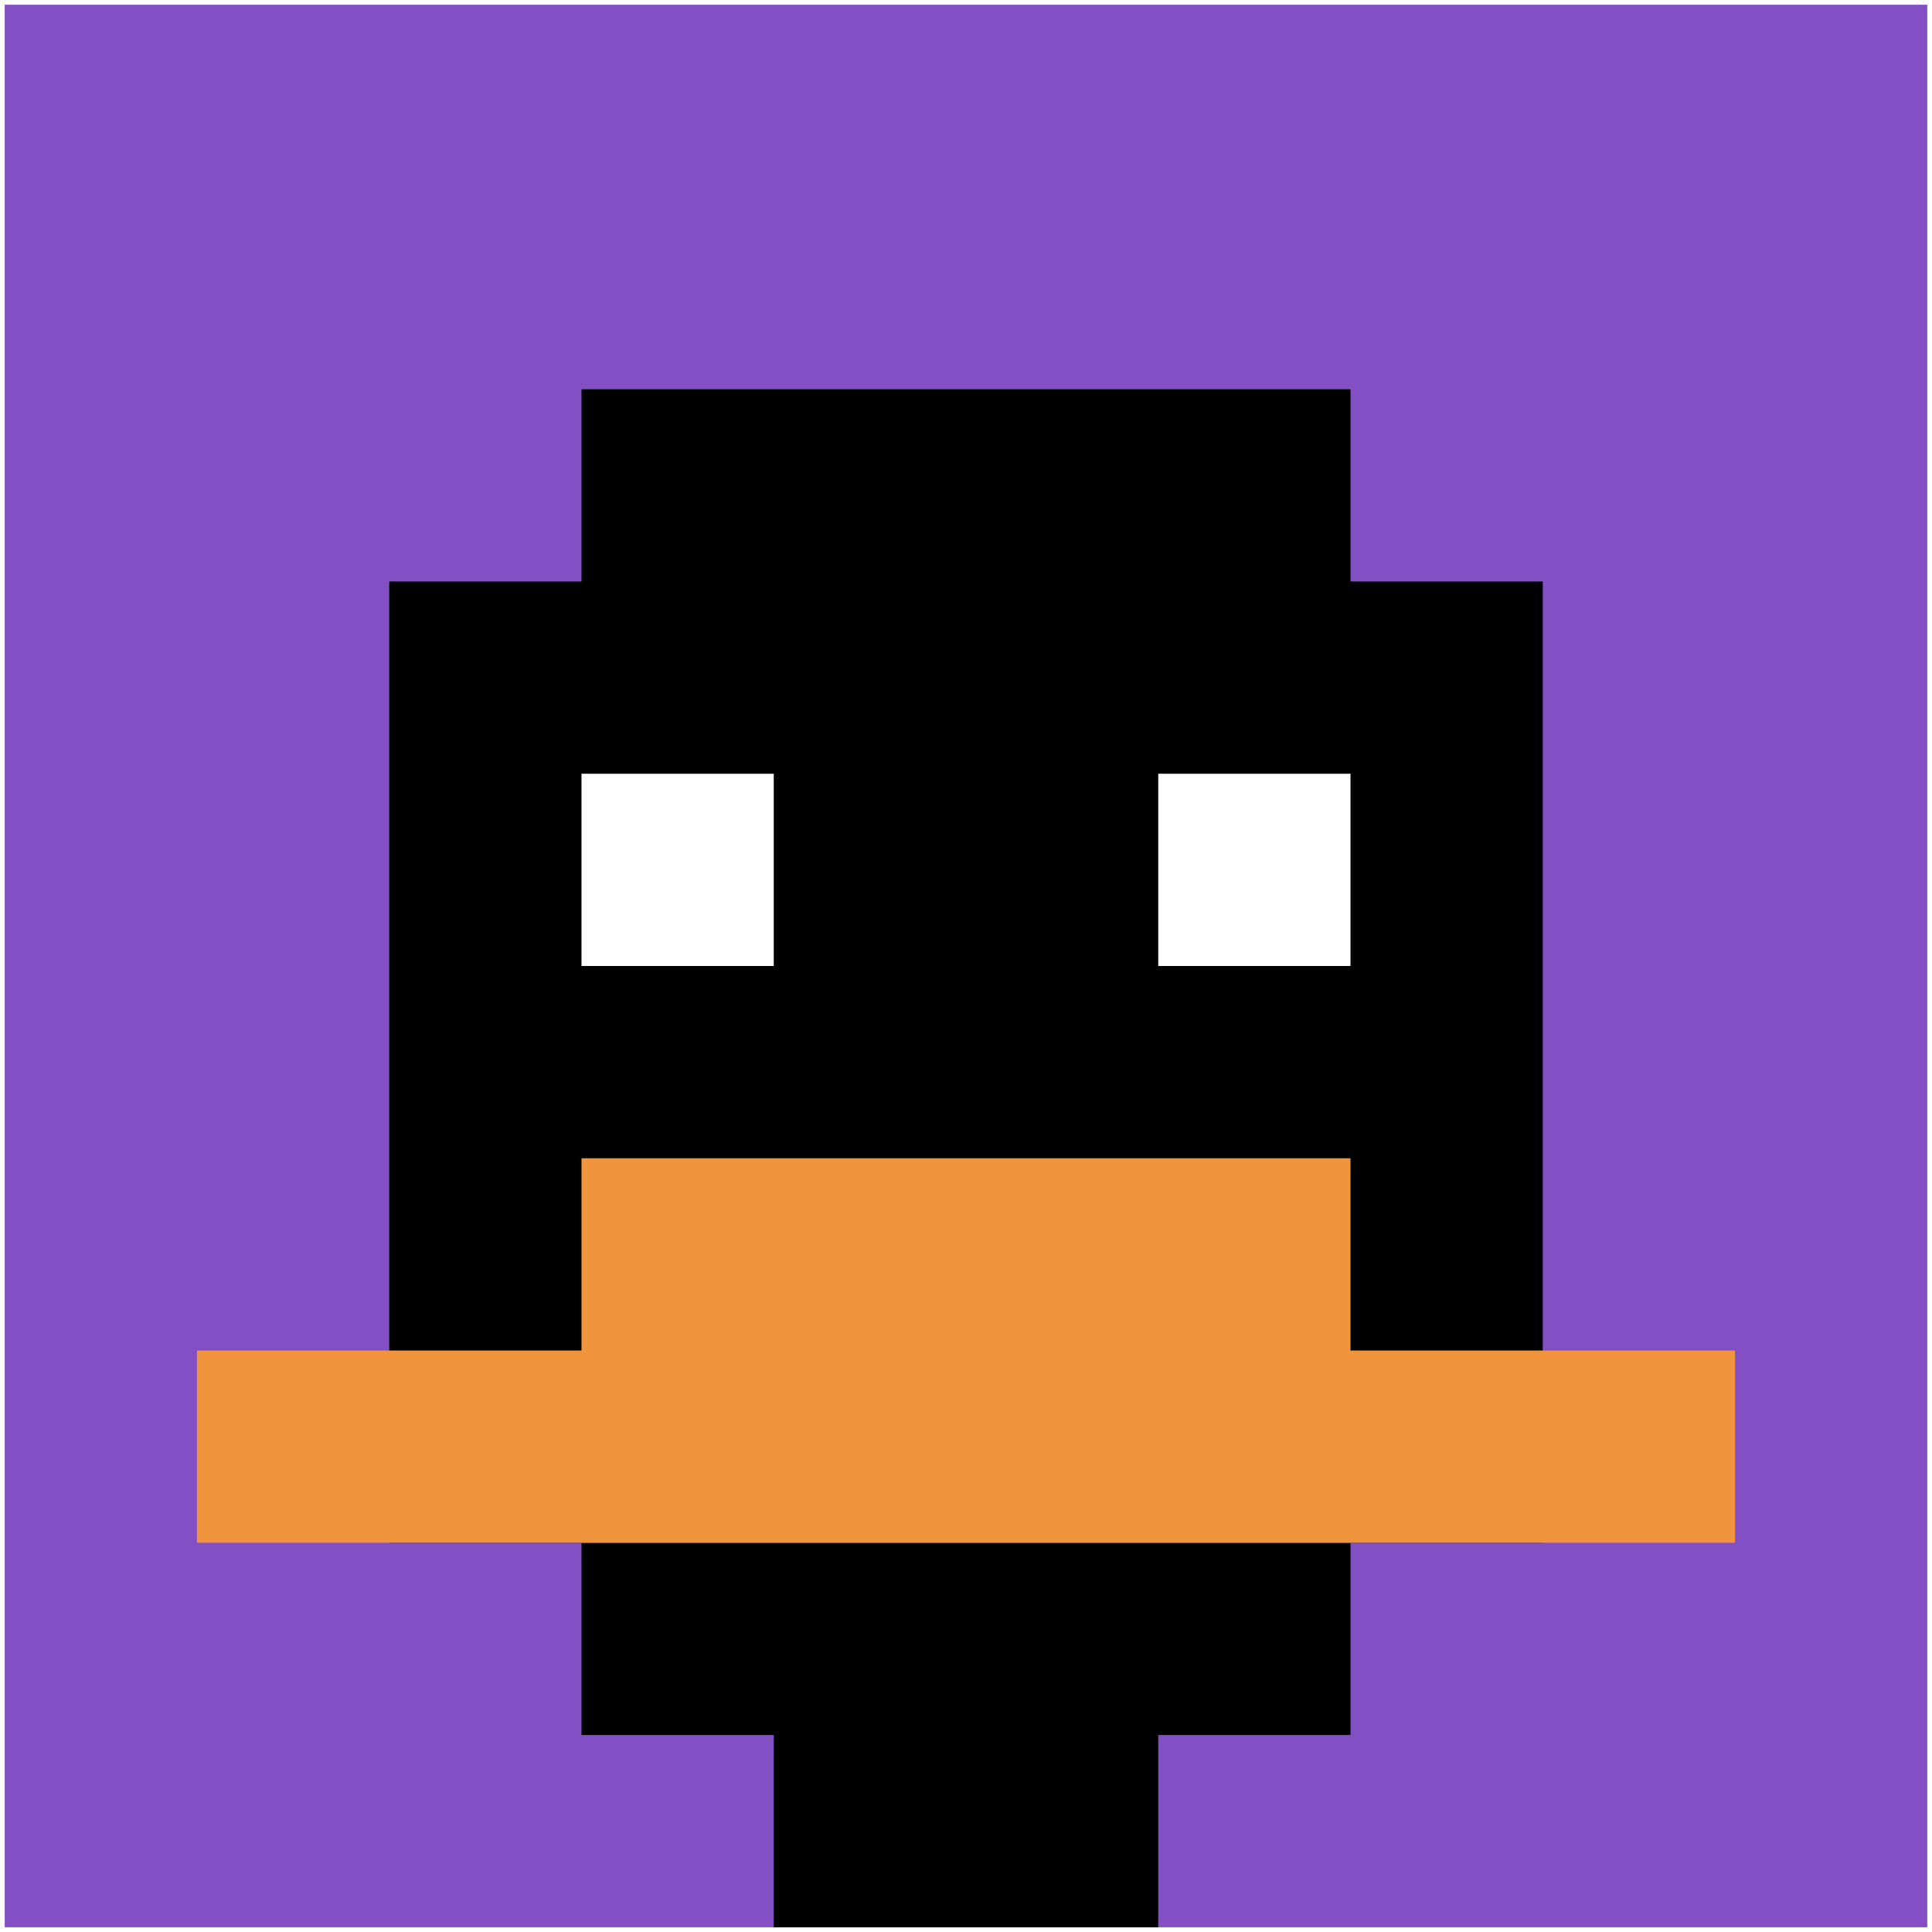
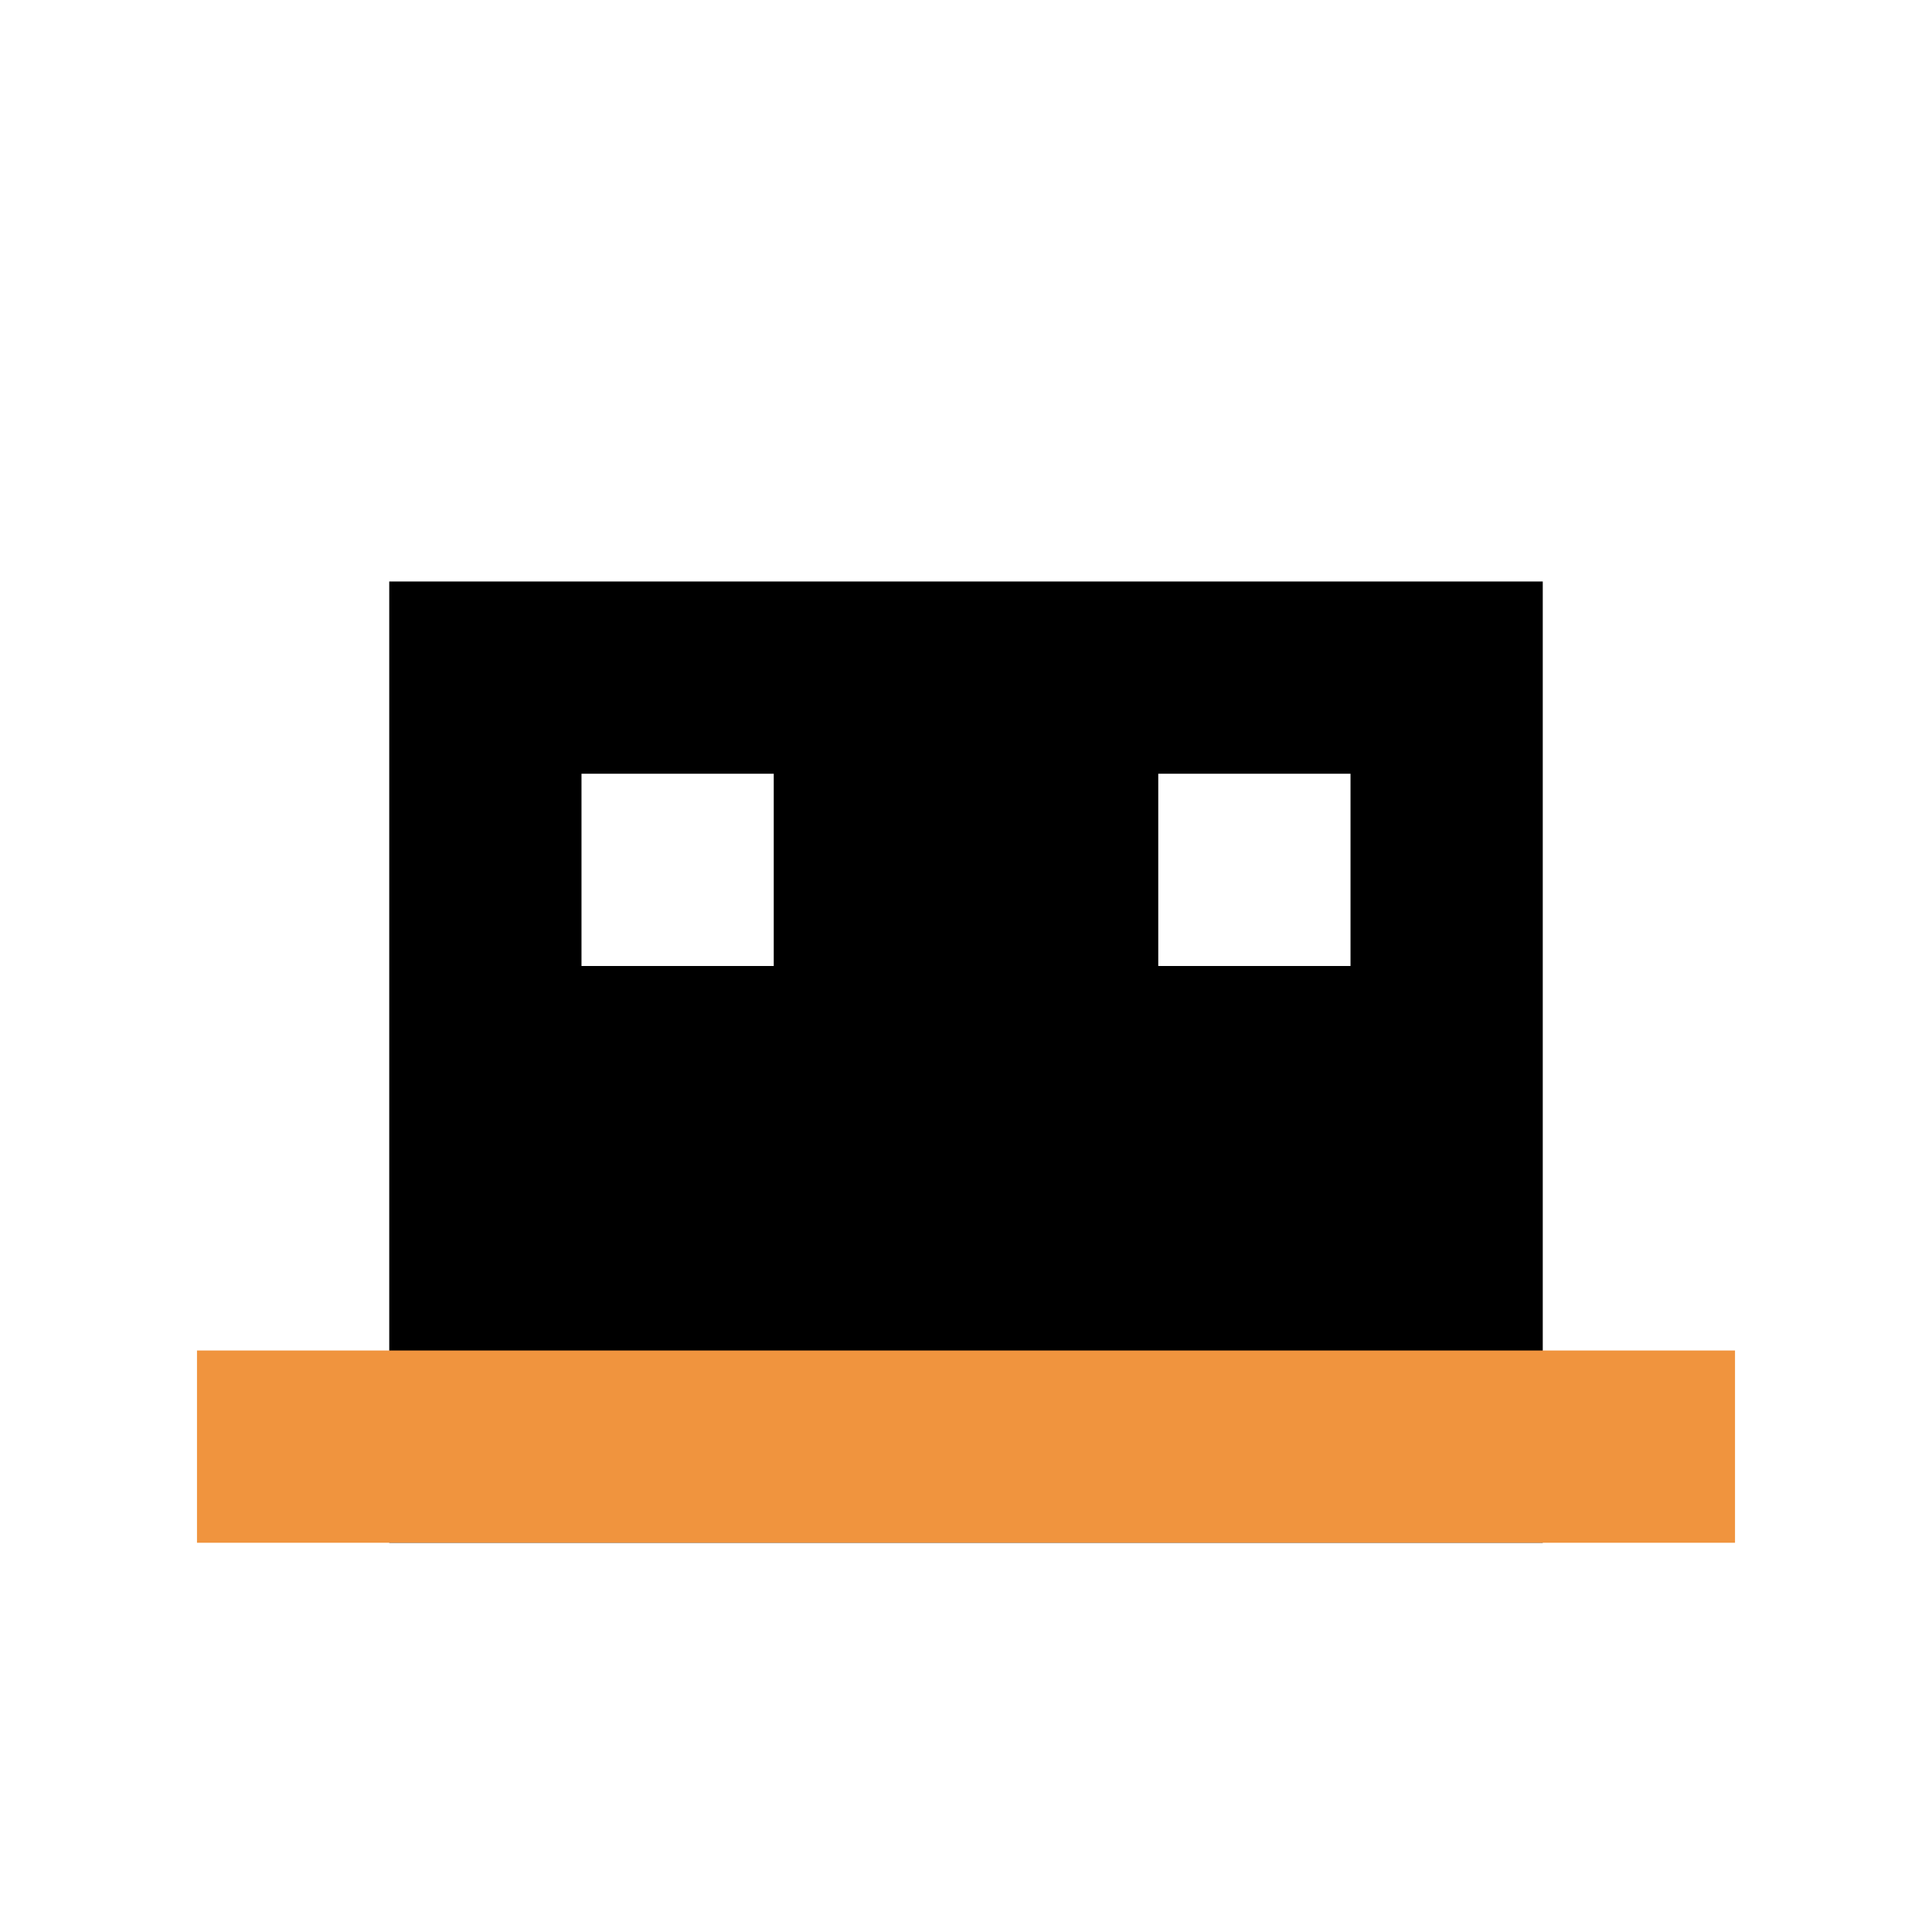
<svg xmlns="http://www.w3.org/2000/svg" version="1.1" width="817" height="817">
  <title>'goose-pfp-957880' by Dmitri Cherniak</title>
  <desc>seed=957880
backgroundColor=#ffffff
padding=26
innerPadding=2
timeout=500
dimension=1
border=false
Save=function(){return n.handleSave()}
frame=8

Rendered at Sun Sep 15 2024 18:35:22 GMT-0400 (Eastern Daylight Time)
Generated in &lt;1ms
</desc>
  <defs />
  <rect width="100%" height="100%" fill="#ffffff" />
  <g>
    <g id="0-0">
-       <rect x="2" y="2" height="813" width="813" fill="#834FC4" />
      <g>
-         <rect id="2-2-3-2-4-7" x="245.9" y="164.6" width="325.2" height="569.1" fill="#000000" />
        <rect id="2-2-2-3-6-5" x="164.6" y="245.9" width="487.8" height="406.5" fill="#000000" />
-         <rect id="2-2-4-8-2-2" x="327.2" y="652.4" width="162.6" height="162.6" fill="#000000" />
        <rect id="2-2-1-7-8-1" x="83.3" y="571.1" width="650.4" height="81.3" fill="#F0943E" />
-         <rect id="2-2-3-6-4-2" x="245.9" y="489.8" width="325.2" height="162.6" fill="#F0943E" />
        <rect id="2-2-3-4-1-1" x="245.9" y="327.2" width="81.3" height="81.3" fill="#ffffff" />
        <rect id="2-2-6-4-1-1" x="489.8" y="327.2" width="81.3" height="81.3" fill="#ffffff" />
      </g>
      <rect x="2" y="2" stroke="white" stroke-width="0" height="813" width="813" fill="none" />
    </g>
  </g>
</svg>